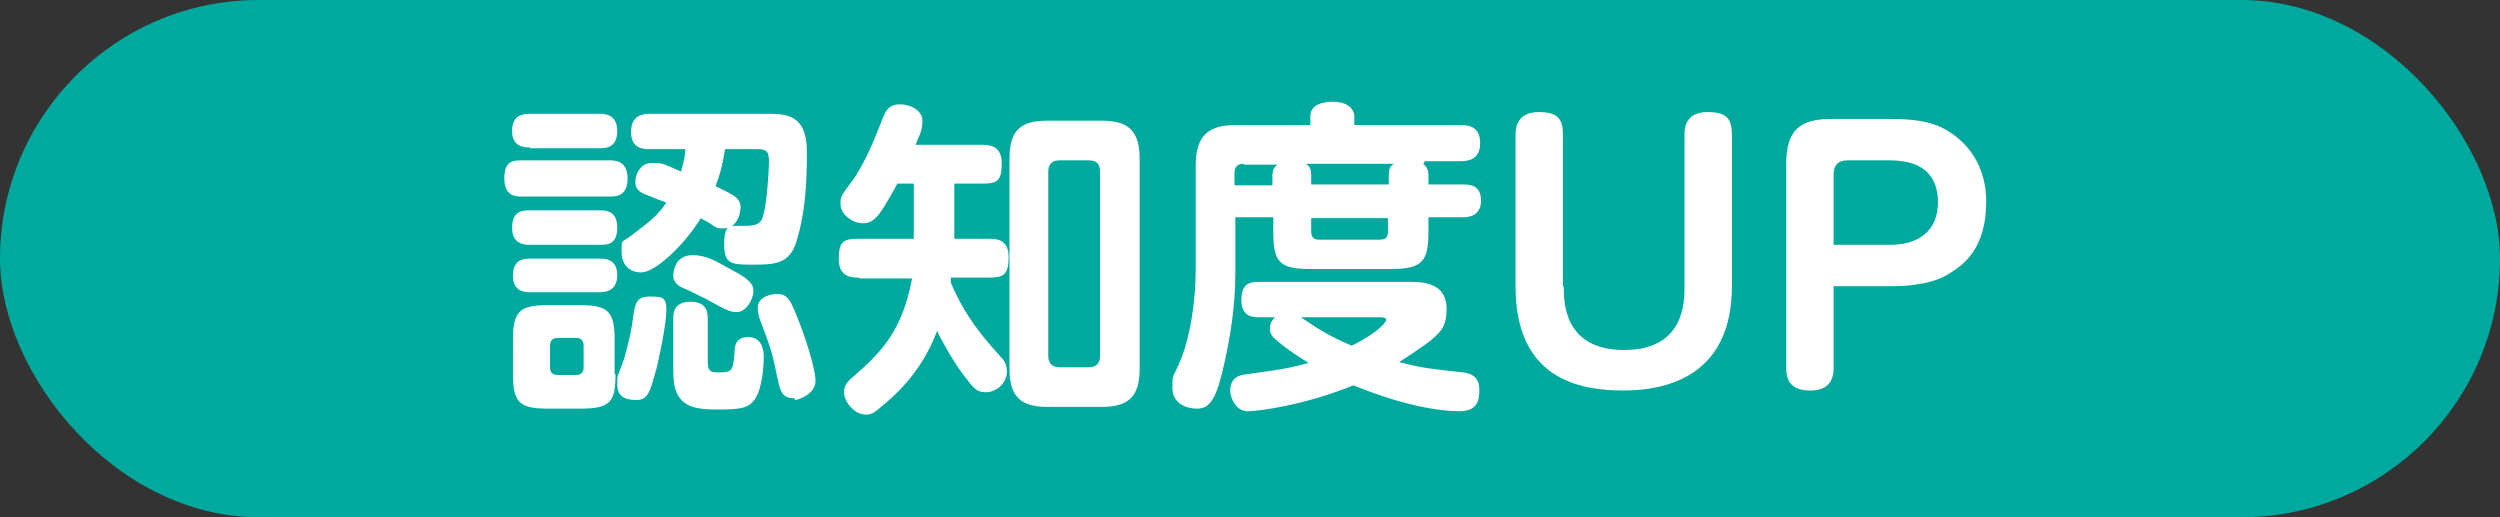
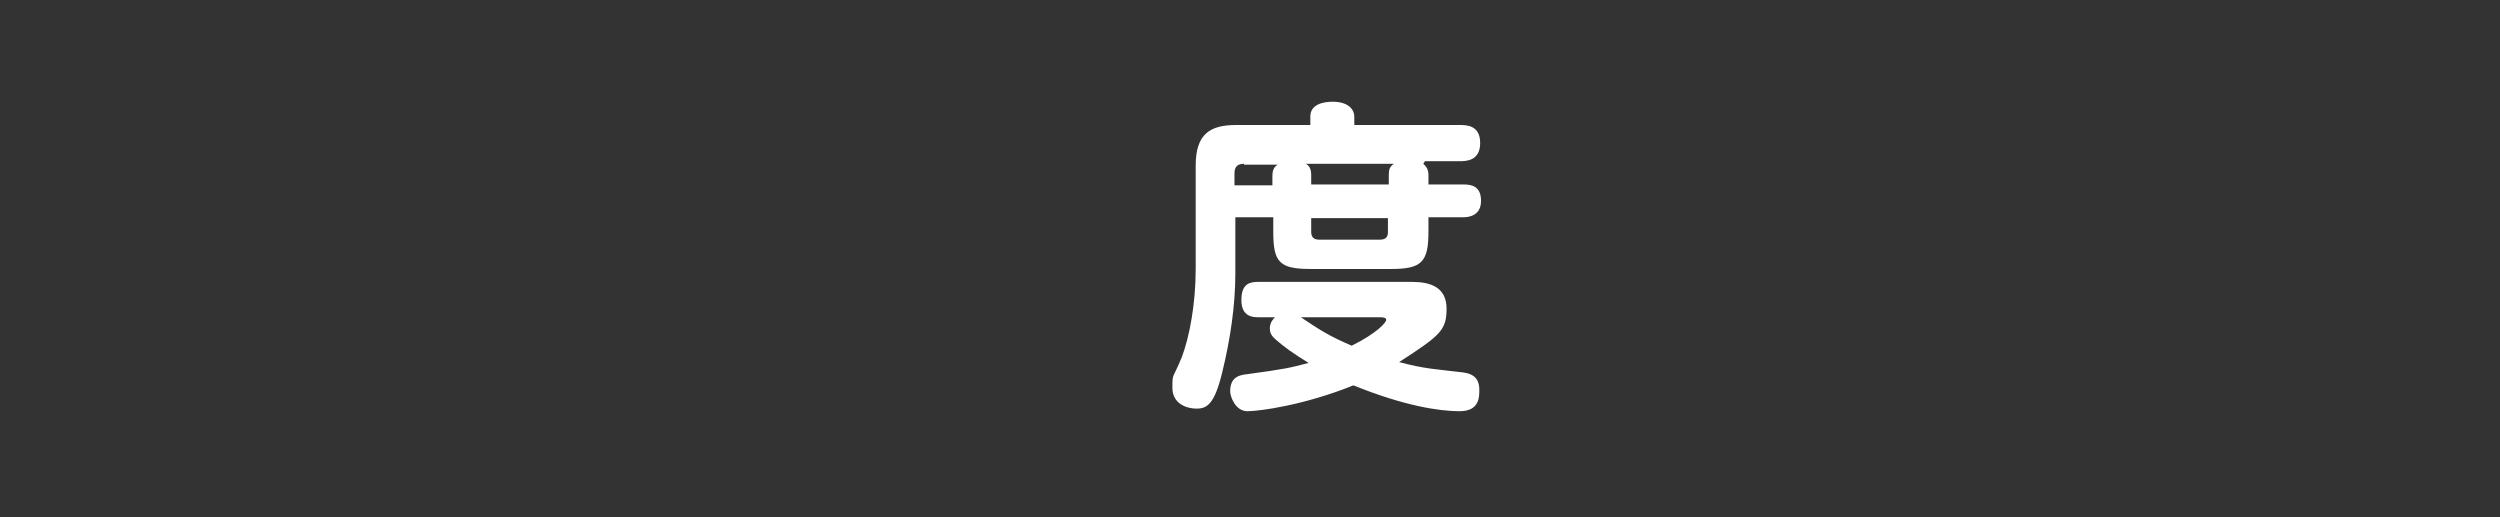
<svg xmlns="http://www.w3.org/2000/svg" version="1.1" viewBox="0 0 290 60">
  <rect x="0" y="0" width="290" height="60" fill="#333333" stroke="none" />
  <defs>
    <style>
      .cls-1 {
        fill: #00a99d;
      }

      .cls-2 {
        fill: #fff;
      }
    </style>
  </defs>
  <g>
    <g id="_レイヤー_1" data-name="レイヤー_1">
      <g>
-         <rect class="cls-1" x="0" y="0" width="290" height="60" rx="30" ry="30" />
        <g>
-           <path class="cls-2" d="M60.5,22.8c-.6,0-2,0-2-2.1s1.1-2.1,2-2.1h10.2c.6,0,2.1,0,2.1,2.1s-1.4,2.1-2.1,2.1h-10.2ZM61.5,17.1c-.6,0-2.1,0-2.1-1.9s1.3-2,2.1-2h8c.6,0,2.1,0,2.1,2s-1.4,2-2.1,2h-8ZM61.5,28.4c-.6,0-2.1,0-2.1-2s1.3-2,2.1-2h8.1c.6,0,2,0,2,2s-1.2,2-2,2h-8.1ZM61.5,33.9c-.5,0-2,0-2-1.9s1.2-2,2-2h8.1c.5,0,2,0,2,1.9s-1.4,2-2.1,2h-8ZM71.4,43.4c0,3.2-.6,4-4,4h-3.9c-3.2,0-4-.7-4-4v-4c0-3.3.8-4,4-4h3.8c3.2,0,4,.7,4,4v4ZM67.7,40.1c0-.6-.3-.9-.9-.9h-2.1c-.6,0-.9.3-.9.9v2.5c0,.6.3.9.9.9h2.1c.6,0,.9-.3.9-.9v-2.5ZM76.1,42.9c-.7,2.7-1,3.5-2.3,3.5s-2.2-.4-2.2-1.8,0-.6.8-3c.5-1.7.9-3.5,1.1-5.2.2-1.1.3-2,1.8-2s2,0,2,1.6-.9,5.8-1.2,7ZM75.3,17.3c-.6,0-2.1,0-2.1-2s1.5-2.1,2.1-2.1h13.6c2.2,0,4.7,0,4.7,4.4s-.3,7.4-1.2,10.4c-.8,2.6-2.5,2.7-5,2.7s-3.4,0-3.4-2.4.8-2.1,2-2.1,2,0,2.4-.8c.6-1.4.8-6.2.8-6.6,0-1.3-.3-1.5-1.4-1.5h-3.7c-.3,2-.7,3.3-1.1,4.3,2.3,1.1,2.9,1.4,2.9,2.5s-.7,2.4-1.9,2.4-1.1-.3-2-.8c-.4-.2-.6-.3-.7-.4-2.1,3.4-5.4,6.3-6.9,6.3s-2.3-1-2.3-2.4,0-1.1.9-1.7c2.5-1.9,3.2-2.4,4.3-4-1.4-.5-2.5-1-2.6-1-.4-.2-1-.5-1-1.4s.6-2.2,1.9-2.2,1.1,0,3.4,1c.3-1.1.5-1.9.5-2.6h-4.3ZM85.4,36.2c-.7,0-1.3-.3-3.1-1.3-.5-.3-2.8-1.4-3.3-1.6-.9-.5-.9-1.1-.9-1.4,0-.7.4-2.3,2.2-2.3s2.9.8,4.2,1.5c1.5.8,2.9,1.5,2.9,2.6s-.9,2.5-1.9,2.5ZM82.1,42c0,1,.3,1.2,1.2,1.2,1.7,0,1.7-.2,1.9-2.2,0-1,.2-1.9,1.6-1.9s1.8,1.2,1.8,2.3-.2,3.5-.9,4.7c-.8,1.3-1.7,1.4-4.7,1.4s-4.9-.6-4.9-4.3v-6.2c0-.6,0-2,2-2s2,1.4,2,2v5ZM92.2,46.2c-1.6,0-1.7-.8-2.2-3.2-.4-1.9-.5-2.4-1.8-5.8-.2-.5-.3-1-.3-1.5,0-1.4,1.8-1.6,2.2-1.6,1.3,0,1.6.7,2.5,3,.7,1.7,2,5.6,2,7.1s-2,2.2-2.4,2.2Z" />
-           <path class="cls-2" d="M99.6,32.2c-.7,0-2.3,0-2.3-2.1s.5-2.4,2.3-2.4h6.4v-6.4h-1.9c-.3.5-1.1,2.1-2.1,3.5-.7.9-1.3,1.1-1.9,1.1-1.3,0-2.6-1.1-2.6-2.2s0-.8,1.7-3.2c1.4-2.2,2.3-4.5,3.2-6.8.4-1,.8-1.6,2-1.6s2.6.7,2.6,1.9-.4,1.8-.8,2.8h7.7c.7,0,2.3,0,2.3,2.1s-.5,2.4-2.3,2.4h-3.2v6.4h4c.8,0,2.3,0,2.3,2.1s-.6,2.4-2.3,2.4h-4.4c0,.4,0,.4,0,.6,1.7,4,3.8,6.4,5.7,8.5.4.4.8.9.8,1.8,0,1.4-1.3,2.4-2.4,2.4s-1.4-.4-2.4-1.7c-.9-1.1-2.2-3.2-3.3-5.4-1.9,5.1-5.4,7.9-6.5,8.8-.8.7-1.2.9-1.7.9-1.5,0-2.6-1.6-2.6-2.6s.7-1.5,1.3-2c3.2-2.8,5.5-5.3,6.6-11.2h-6ZM132.2,42.8c0,3.3-1.4,4.4-4.4,4.4h-6.3c-3,0-4.4-1.1-4.4-4.4v-24.4c0-3.4,1.4-4.4,4.4-4.4h6.3c2.9,0,4.4,1,4.4,4.4v24.4ZM127.6,19.9c0-.9-.4-1.3-1.3-1.3h-3.4c-.9,0-1.3.5-1.3,1.3v21.4c0,.9.5,1.3,1.3,1.3h3.4c.8,0,1.3-.4,1.3-1.3v-21.4Z" />
          <path class="cls-2" d="M165.1,19c.2.2.6.5.6,1.3v1.1h4.1c.9,0,2,.2,2,1.9s-1.4,1.9-2,1.9h-4.1v1.7c0,3.5-.8,4.3-4.3,4.3h-9.4c-3.6,0-4.3-.8-4.3-4.3v-1.7h-4.4v6.5c0,3.8-.6,7.7-1.5,11.4-.9,3.8-1.8,4.3-3,4.3s-2.8-.6-2.8-2.4,0-.9,1.1-3.6c.9-2.4,1.6-6.2,1.6-10.2v-12c0-3.7,1.7-4.7,4.7-4.7h8.6v-1c0-1.4,1.5-1.7,2.6-1.7,1.9,0,2.5,1,2.5,1.7v1h12.2c.8,0,2.4,0,2.4,2.1s-1.7,2.1-2.4,2.1h-4ZM146,36.8c-.6,0-2,0-2-2s1.1-2.1,2-2.1h17.8c2.1,0,4,.6,4,3.1s-.7,3.1-5.5,6.2c3,.8,4.1.8,7.4,1.2,1.6.2,1.9,1.1,1.9,2s0,2.5-2.3,2.5-6.4-.6-12.3-3c-5.7,2.3-10.9,3-12.3,3s-2-1.7-2-2.3c0-1.7,1.1-1.9,2-2,4.4-.6,4.8-.7,7.1-1.3-1.8-1.1-2.9-1.9-3.8-2.7-.6-.5-.7-.9-.7-1.3,0-.7.4-1.1.6-1.3h-1.9ZM144.3,19c-.7,0-1.1.3-1.1,1.1v1.4h4.4v-1.1c0-.8.3-1.1.6-1.3h-3.9ZM150.9,36.8c2.1,1.4,3.1,2.1,5.9,3.3,3-1.5,4-2.7,4-3s-.5-.3-.8-.3h-9.2ZM151.5,19c.3.2.6.5.6,1.3v1.1h9v-1.1c0-.6.1-1,.6-1.3h-10.1ZM152.1,25.3v1.6c0,.6.3.9.9.9h7.1c.8,0,.9-.5.9-.9v-1.6h-9Z" />
-           <path class="cls-2" d="M181.4,33.3c0,1.7,0,7.3,7,7.3s7-5.6,7-7.3V15.6c0-1.3.5-2.6,2.7-2.6s2.8.8,2.8,2.6v17.6c0,10.1-7.1,12.1-12.6,12.1s-12.5-1.6-12.5-12.1V15.6c0-1.2.5-2.6,2.7-2.6s2.8.8,2.8,2.6v17.6Z" />
-           <path class="cls-2" d="M212.7,42.7c0,1.4-.6,2.6-2.7,2.6s-2.8-1-2.8-2.6v-23.7c0-3.9,1.6-5.2,5.2-5.2h7.1c4.1,0,5.6.9,6.3,1.3,1.2.7,4.6,3,4.6,8.3s-2.5,7.3-4.4,8.4c-2.2,1.4-5.9,1.4-6.5,1.4h-6.8v9.5ZM212.7,28.4h6.5c4.2,0,5.6-2.4,5.6-4.9s-1.1-4.9-5.6-4.9h-4.9c-1.1,0-1.6.6-1.6,1.6v8.2Z" />
        </g>
      </g>
    </g>
  </g>
</svg>